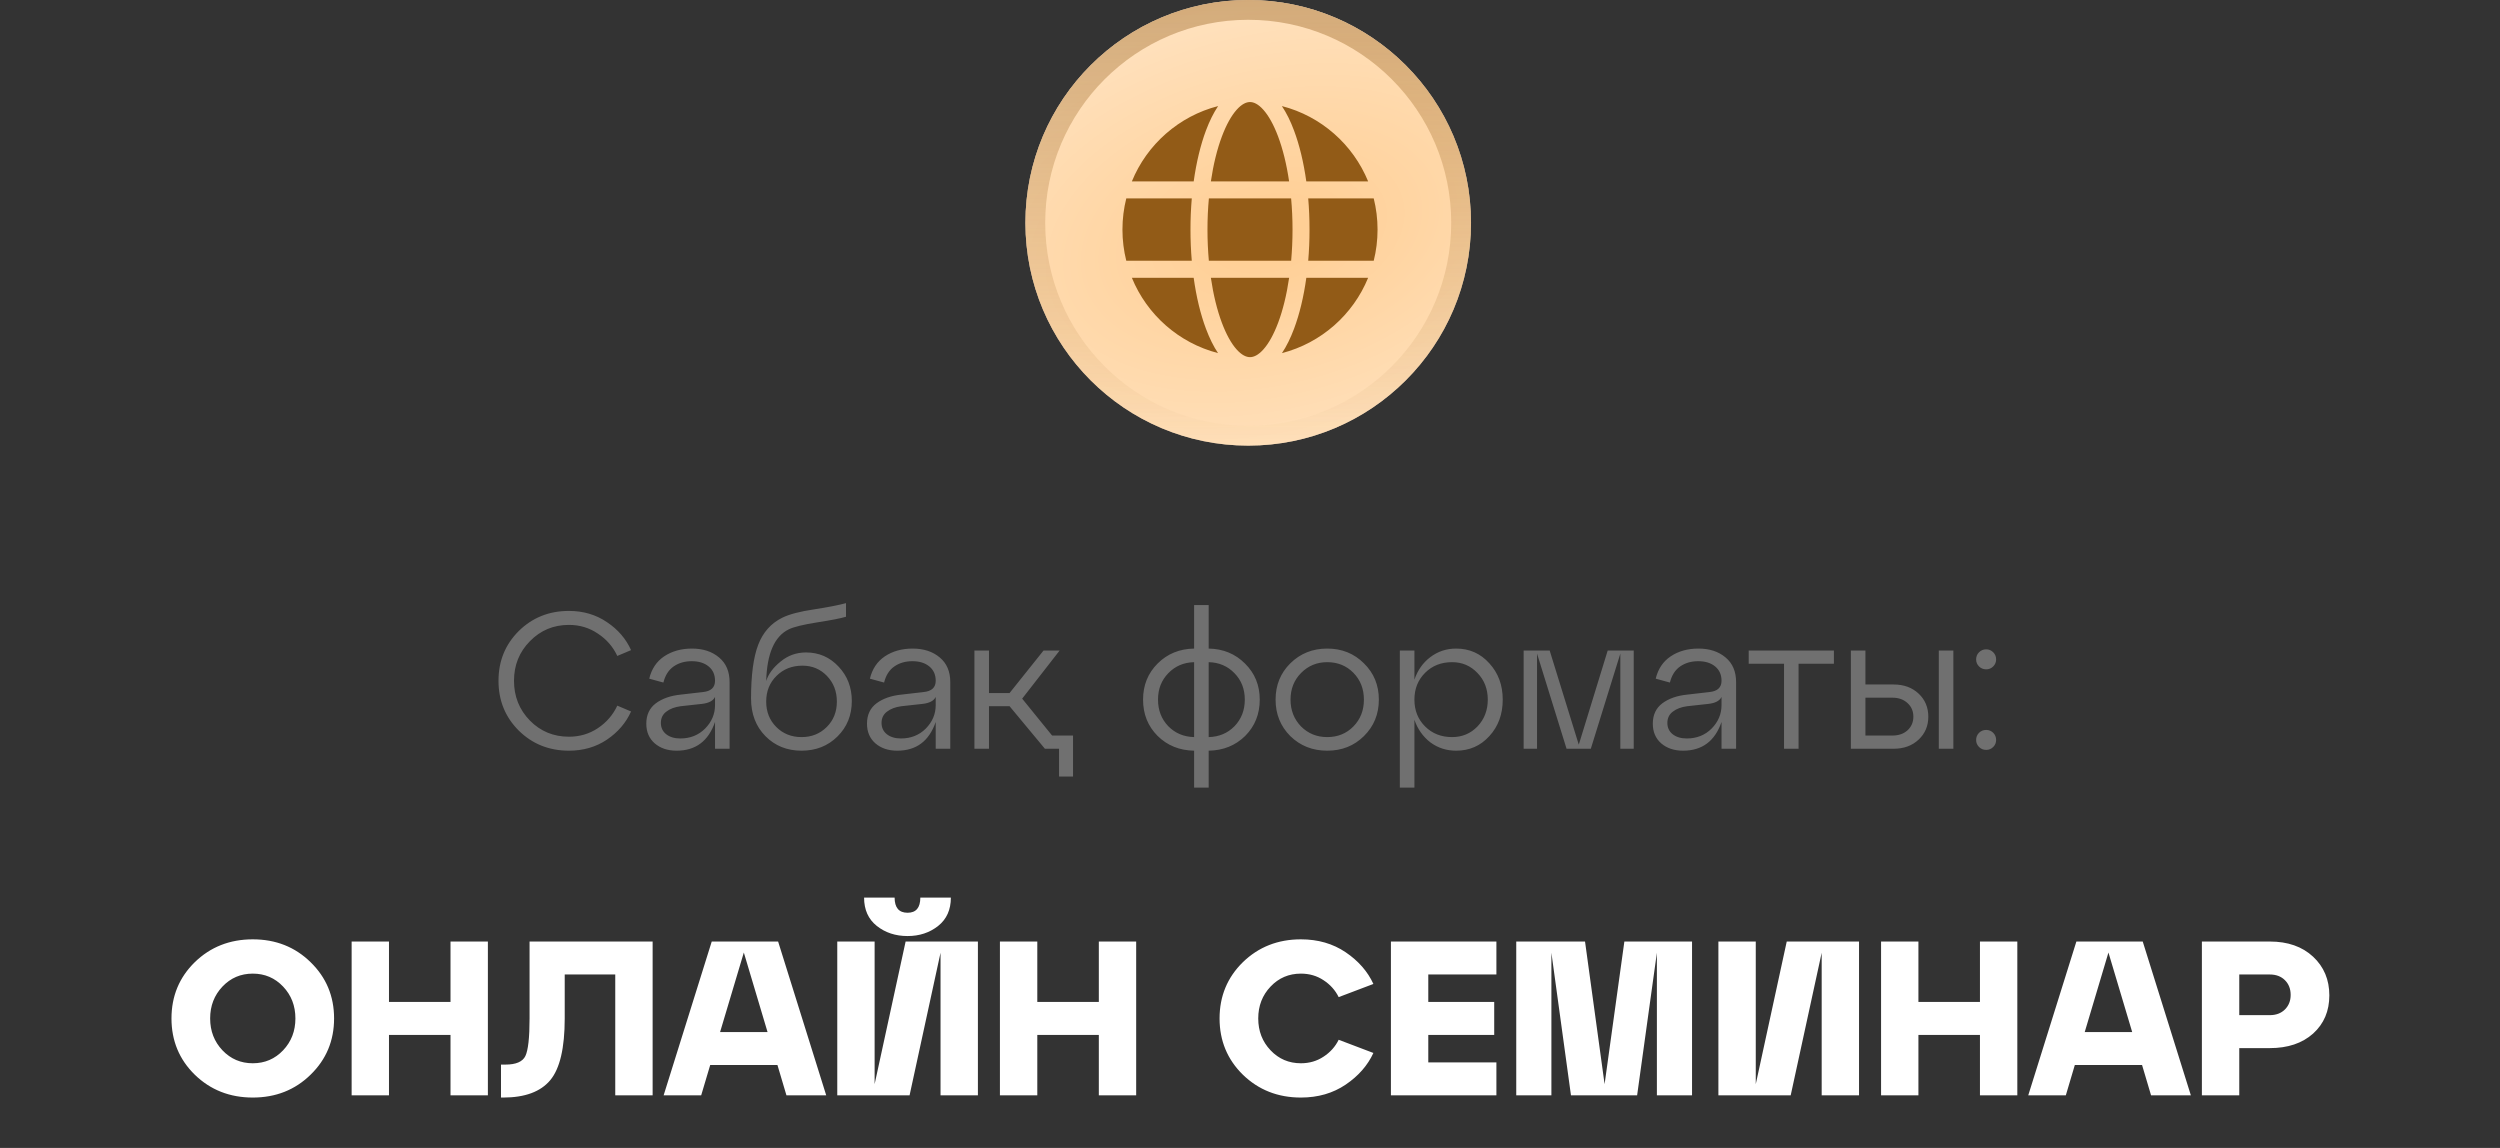
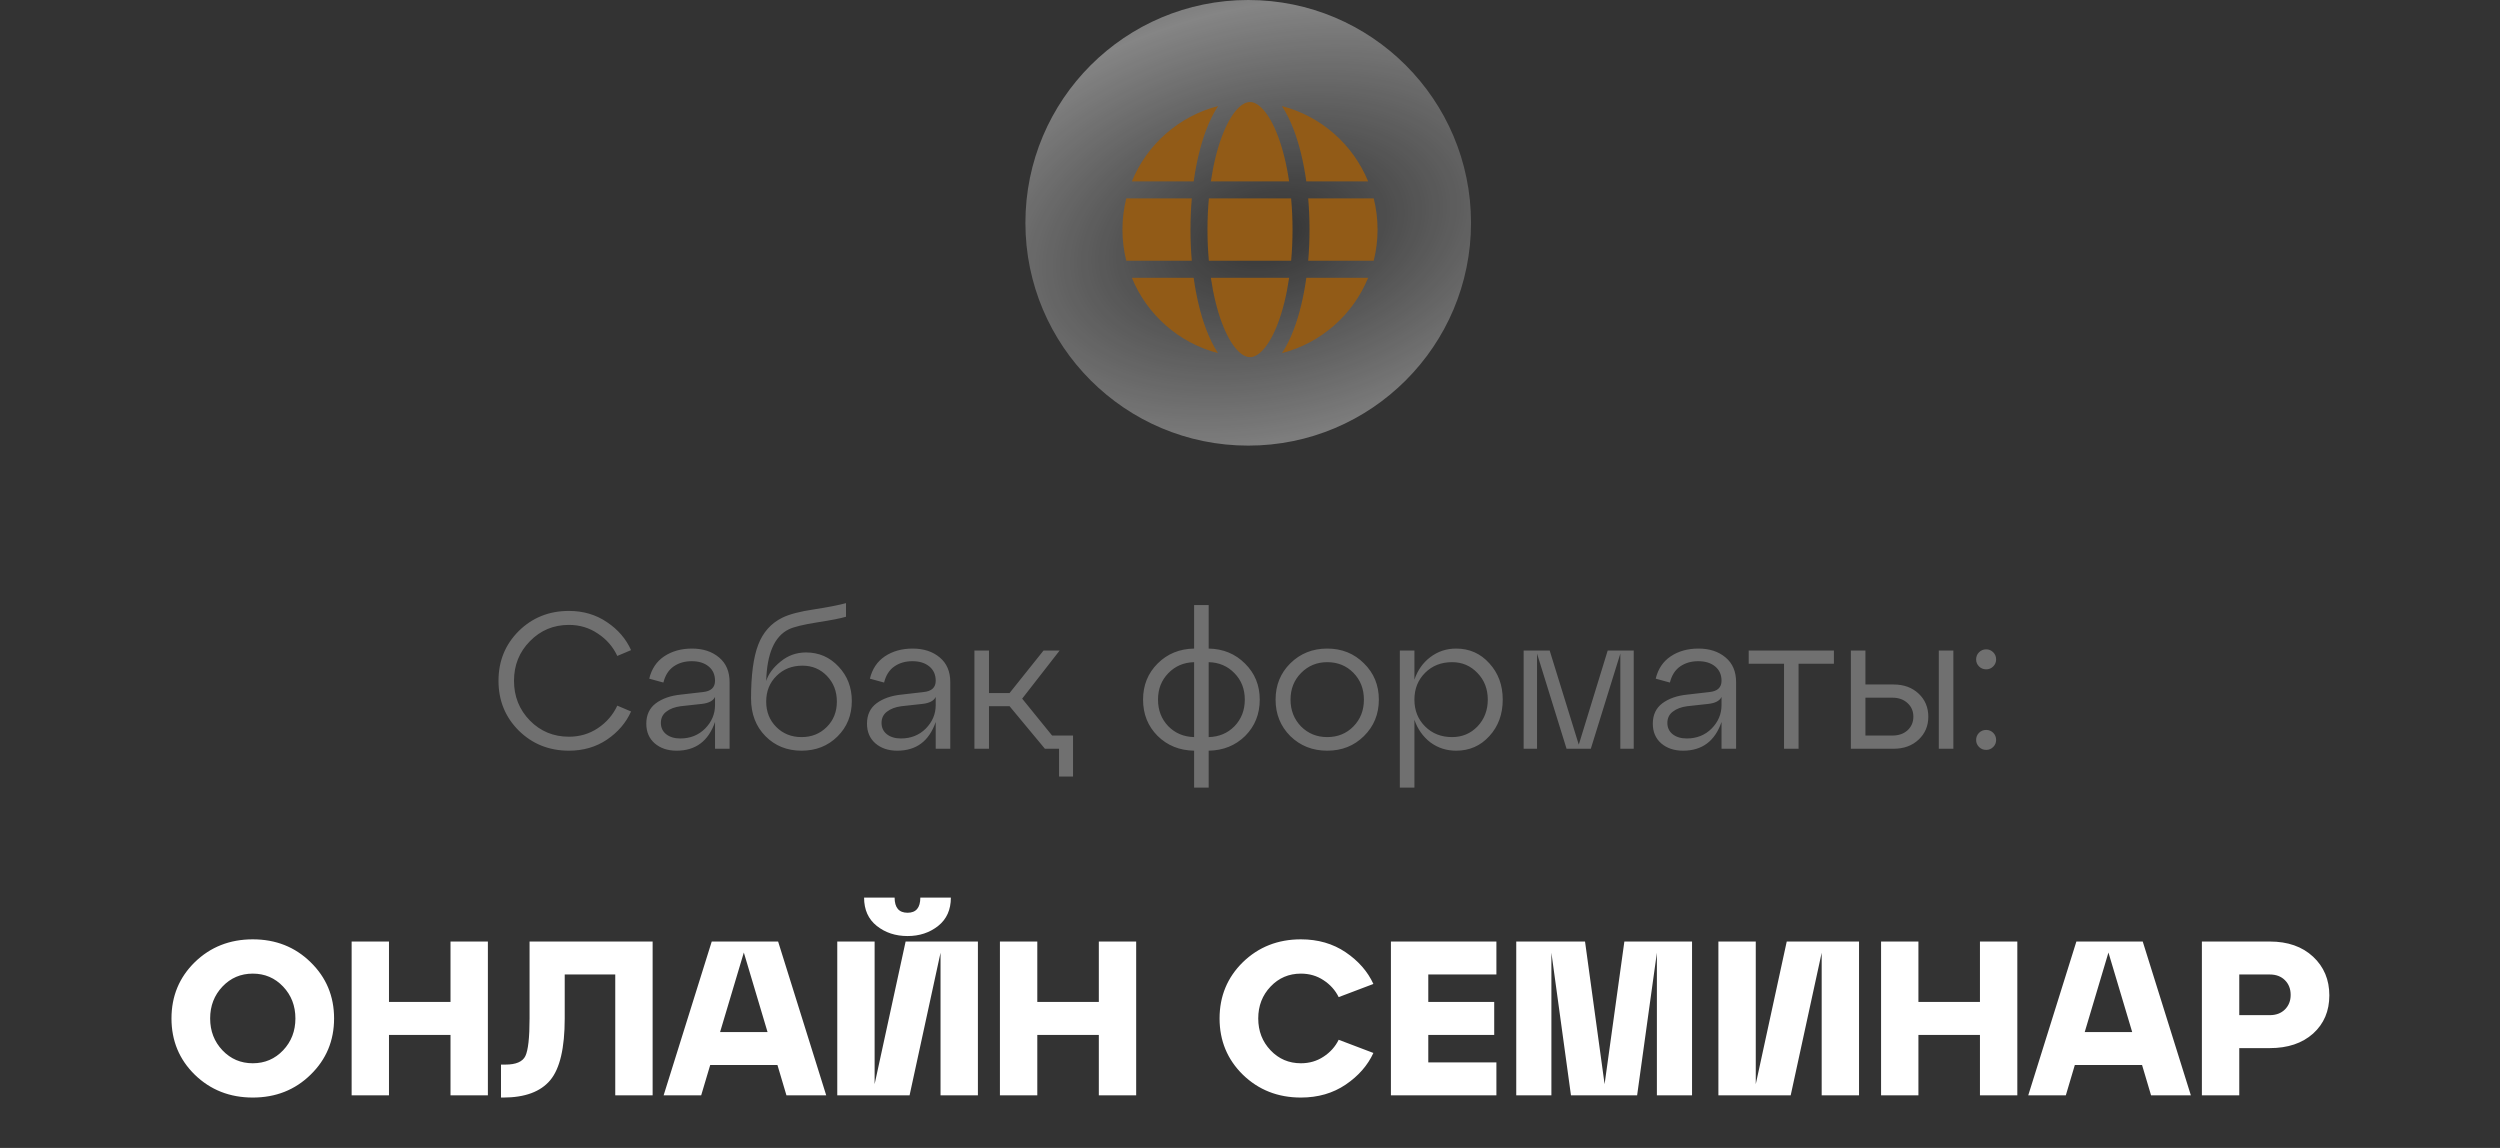
<svg xmlns="http://www.w3.org/2000/svg" width="98" height="45" viewBox="0 0 98 45" fill="none">
  <rect x="0" y="0" width="98" height="45" fill="#333333" stroke="none" />
  <path opacity="0.3" d="M20.332 28.636C19.804 28.108 19.541 27.459 19.541 26.687C19.541 25.916 19.804 25.267 20.332 24.739C20.865 24.212 21.522 23.948 22.303 23.948C22.866 23.948 23.363 24.095 23.794 24.389C24.226 24.678 24.54 25.044 24.738 25.485L24.198 25.713C24.03 25.353 23.777 25.061 23.437 24.838C23.102 24.61 22.724 24.496 22.303 24.496C21.699 24.496 21.189 24.709 20.773 25.135C20.357 25.556 20.149 26.073 20.149 26.687C20.149 27.301 20.357 27.821 20.773 28.247C21.189 28.669 21.699 28.879 22.303 28.879C22.724 28.879 23.102 28.767 23.437 28.544C23.777 28.316 24.03 28.022 24.198 27.661L24.738 27.89C24.54 28.331 24.226 28.699 23.794 28.993C23.363 29.282 22.866 29.427 22.303 29.427C21.522 29.427 20.865 29.163 20.332 28.636ZM27.124 25.424C27.56 25.424 27.915 25.541 28.189 25.774C28.463 26.002 28.6 26.325 28.6 26.741V29.351H28.029V28.301C27.771 29.052 27.268 29.427 26.523 29.427C26.172 29.427 25.886 29.331 25.663 29.138C25.444 28.945 25.335 28.689 25.335 28.369C25.335 28.024 25.46 27.758 25.708 27.57C25.962 27.382 26.289 27.268 26.69 27.228L27.55 27.129C27.869 27.098 28.029 26.951 28.029 26.687C28.029 26.449 27.946 26.261 27.778 26.124C27.611 25.987 27.39 25.919 27.116 25.919C26.842 25.919 26.606 25.987 26.408 26.124C26.21 26.261 26.076 26.472 26.005 26.756L25.45 26.604C25.541 26.223 25.736 25.931 26.035 25.729C26.34 25.526 26.703 25.424 27.124 25.424ZM26.667 28.948C27.058 28.948 27.383 28.818 27.641 28.559C27.9 28.296 28.029 27.989 28.029 27.639V27.319C27.958 27.471 27.786 27.562 27.512 27.593L26.682 27.684C26.449 27.715 26.261 27.786 26.119 27.897C25.977 28.004 25.906 28.151 25.906 28.339C25.906 28.521 25.975 28.669 26.112 28.78C26.254 28.892 26.439 28.948 26.667 28.948ZM31.595 25.576C32.102 25.576 32.528 25.761 32.873 26.132C33.218 26.497 33.391 26.946 33.391 27.479C33.391 28.037 33.203 28.501 32.828 28.871C32.452 29.242 31.983 29.427 31.42 29.427C30.852 29.427 30.38 29.237 30.004 28.856C29.629 28.476 29.441 27.984 29.441 27.38C29.441 26.462 29.535 25.759 29.723 25.272C29.91 24.785 30.225 24.432 30.666 24.214C30.945 24.077 31.361 23.968 31.914 23.887C32.467 23.801 32.883 23.719 33.163 23.643V24.176C32.965 24.237 32.589 24.311 32.036 24.397C31.488 24.483 31.115 24.574 30.918 24.671C30.36 24.945 30.065 25.619 30.035 26.695C30.121 26.421 30.309 26.167 30.598 25.934C30.887 25.695 31.219 25.576 31.595 25.576ZM30.43 28.498C30.694 28.762 31.024 28.894 31.42 28.894C31.816 28.894 32.145 28.762 32.409 28.498C32.673 28.235 32.805 27.902 32.805 27.502C32.805 27.101 32.675 26.766 32.417 26.497C32.158 26.228 31.838 26.094 31.458 26.094C31.047 26.094 30.707 26.228 30.438 26.497C30.169 26.761 30.035 27.096 30.035 27.502C30.035 27.902 30.167 28.235 30.43 28.498ZM35.774 25.424C36.21 25.424 36.566 25.541 36.84 25.774C37.114 26.002 37.251 26.325 37.251 26.741V29.351H36.68V28.301C36.421 29.052 35.919 29.427 35.173 29.427C34.823 29.427 34.536 29.331 34.313 29.138C34.095 28.945 33.986 28.689 33.986 28.369C33.986 28.024 34.11 27.758 34.359 27.57C34.612 27.382 34.94 27.268 35.34 27.228L36.2 27.129C36.52 27.098 36.68 26.951 36.68 26.687C36.68 26.449 36.596 26.261 36.429 26.124C36.261 25.987 36.041 25.919 35.767 25.919C35.493 25.919 35.257 25.987 35.059 26.124C34.861 26.261 34.727 26.472 34.656 26.756L34.1 26.604C34.191 26.223 34.387 25.931 34.686 25.729C34.99 25.526 35.353 25.424 35.774 25.424ZM35.318 28.948C35.708 28.948 36.033 28.818 36.292 28.559C36.55 28.296 36.68 27.989 36.68 27.639V27.319C36.609 27.471 36.436 27.562 36.162 27.593L35.333 27.684C35.099 27.715 34.912 27.786 34.77 27.897C34.628 28.004 34.556 28.151 34.556 28.339C34.556 28.521 34.625 28.669 34.762 28.78C34.904 28.892 35.089 28.948 35.318 28.948ZM40.069 27.387L41.242 28.833H42.063V30.439H41.515V29.351H40.96L39.575 27.684H38.768V29.351H38.197V25.5H38.768V27.167H39.575L40.907 25.5H41.538L40.069 27.387ZM49.382 27.425C49.382 27.994 49.191 28.468 48.811 28.849C48.43 29.224 47.953 29.417 47.38 29.427V30.873H46.809V29.427C46.236 29.417 45.759 29.224 45.379 28.849C44.998 28.468 44.808 27.994 44.808 27.425C44.808 26.862 44.998 26.39 45.379 26.01C45.759 25.63 46.236 25.434 46.809 25.424V23.719H47.38V25.424C47.948 25.434 48.423 25.63 48.803 26.01C49.189 26.39 49.382 26.862 49.382 27.425ZM45.797 26.39C45.529 26.665 45.394 27.009 45.394 27.425C45.394 27.841 45.529 28.189 45.797 28.468C46.066 28.742 46.404 28.884 46.809 28.894V25.957C46.404 25.967 46.066 26.111 45.797 26.39ZM47.38 25.957V28.894C47.786 28.884 48.123 28.742 48.392 28.468C48.661 28.189 48.796 27.841 48.796 27.425C48.796 27.009 48.661 26.665 48.392 26.39C48.123 26.111 47.786 25.967 47.38 25.957ZM50.581 28.856C50.196 28.471 50.003 27.994 50.003 27.425C50.003 26.857 50.196 26.383 50.581 26.002C50.972 25.617 51.454 25.424 52.027 25.424C52.6 25.424 53.08 25.617 53.465 26.002C53.856 26.383 54.051 26.857 54.051 27.425C54.051 27.994 53.856 28.471 53.465 28.856C53.08 29.237 52.6 29.427 52.027 29.427C51.454 29.427 50.972 29.237 50.581 28.856ZM51 26.383C50.726 26.662 50.589 27.009 50.589 27.425C50.589 27.841 50.726 28.192 51 28.476C51.279 28.755 51.621 28.894 52.027 28.894C52.438 28.894 52.78 28.755 53.054 28.476C53.328 28.197 53.465 27.847 53.465 27.425C53.465 27.004 53.328 26.654 53.054 26.375C52.78 26.096 52.438 25.957 52.027 25.957C51.621 25.957 51.279 26.099 51 26.383ZM57.081 25.424C57.603 25.424 58.037 25.617 58.382 26.002C58.732 26.383 58.907 26.857 58.907 27.425C58.907 27.999 58.732 28.476 58.382 28.856C58.037 29.237 57.603 29.427 57.081 29.427C56.7 29.427 56.363 29.318 56.069 29.1C55.78 28.877 55.572 28.582 55.445 28.217V30.873H54.874V25.5H55.445V26.642C55.572 26.271 55.78 25.977 56.069 25.759C56.363 25.536 56.7 25.424 57.081 25.424ZM56.921 28.894C57.317 28.894 57.649 28.755 57.918 28.476C58.187 28.192 58.321 27.841 58.321 27.425C58.321 27.009 58.187 26.662 57.918 26.383C57.649 26.099 57.317 25.957 56.921 25.957C56.495 25.957 56.142 26.096 55.863 26.375C55.584 26.654 55.445 27.004 55.445 27.425C55.445 27.847 55.584 28.197 55.863 28.476C56.142 28.755 56.495 28.894 56.921 28.894ZM64.042 25.5V29.351H63.517V25.622L62.36 29.351H61.409L60.252 25.622V29.351H59.727V25.5H60.747L61.888 29.191L63.022 25.5H64.042ZM66.578 25.424C67.015 25.424 67.37 25.541 67.644 25.774C67.918 26.002 68.055 26.325 68.055 26.741V29.351H67.484V28.301C67.225 29.052 66.723 29.427 65.977 29.427C65.627 29.427 65.34 29.331 65.117 29.138C64.899 28.945 64.79 28.689 64.79 28.369C64.79 28.024 64.914 27.758 65.163 27.57C65.416 27.382 65.744 27.268 66.144 27.228L67.004 27.129C67.324 27.098 67.484 26.951 67.484 26.687C67.484 26.449 67.4 26.261 67.233 26.124C67.065 25.987 66.845 25.919 66.571 25.919C66.297 25.919 66.061 25.987 65.863 26.124C65.665 26.261 65.531 26.472 65.46 26.756L64.904 26.604C64.995 26.223 65.191 25.931 65.49 25.729C65.794 25.526 66.157 25.424 66.578 25.424ZM66.122 28.948C66.512 28.948 66.837 28.818 67.096 28.559C67.355 28.296 67.484 27.989 67.484 27.639V27.319C67.413 27.471 67.24 27.562 66.966 27.593L66.137 27.684C65.903 27.715 65.716 27.786 65.574 27.897C65.432 28.004 65.361 28.151 65.361 28.339C65.361 28.521 65.429 28.669 65.566 28.78C65.708 28.892 65.893 28.948 66.122 28.948ZM70.504 29.351H69.934V26.018H68.549V25.5H71.889V26.018H70.504V29.351ZM74.228 29.351H72.554V25.5H73.125V26.832H74.228C74.629 26.832 74.956 26.951 75.21 27.19C75.463 27.428 75.59 27.73 75.59 28.095C75.59 28.455 75.463 28.755 75.21 28.993C74.956 29.232 74.629 29.351 74.228 29.351ZM76.572 29.351H76.001V25.5H76.572V29.351ZM73.125 27.349V28.833H74.183C74.426 28.833 74.624 28.765 74.776 28.628C74.928 28.486 75.004 28.308 75.004 28.095C75.004 27.877 74.928 27.7 74.776 27.562C74.624 27.42 74.426 27.349 74.183 27.349H73.125ZM77.464 25.85C77.464 25.739 77.502 25.645 77.578 25.569C77.654 25.493 77.748 25.454 77.86 25.454C77.966 25.454 78.058 25.493 78.134 25.569C78.21 25.645 78.248 25.739 78.248 25.85C78.248 25.957 78.21 26.048 78.134 26.124C78.058 26.2 77.966 26.238 77.86 26.238C77.748 26.238 77.654 26.2 77.578 26.124C77.502 26.048 77.464 25.957 77.464 25.85ZM77.464 29.008C77.464 28.897 77.502 28.803 77.578 28.727C77.654 28.651 77.748 28.613 77.86 28.613C77.966 28.613 78.058 28.651 78.134 28.727C78.21 28.803 78.248 28.897 78.248 29.008C78.248 29.115 78.21 29.206 78.134 29.282C78.058 29.358 77.966 29.396 77.86 29.396C77.748 29.396 77.654 29.358 77.578 29.282C77.502 29.206 77.464 29.115 77.464 29.008Z" fill="white" />
  <path d="M7.635 42.128C7.026 41.531 6.722 40.796 6.722 39.923C6.722 39.05 7.026 38.315 7.635 37.718C8.249 37.121 9.007 36.822 9.909 36.822C10.811 36.822 11.566 37.121 12.175 37.718C12.789 38.315 13.096 39.05 13.096 39.923C13.096 40.796 12.789 41.531 12.175 42.128C11.566 42.725 10.811 43.024 9.909 43.024C9.007 43.024 8.249 42.725 7.635 42.128ZM8.72 38.674C8.399 39.013 8.238 39.429 8.238 39.923C8.238 40.417 8.399 40.833 8.72 41.172C9.042 41.511 9.438 41.68 9.909 41.68C10.38 41.68 10.776 41.511 11.098 41.172C11.419 40.833 11.58 40.417 11.58 39.923C11.58 39.429 11.419 39.013 11.098 38.674C10.776 38.335 10.38 38.166 9.909 38.166C9.438 38.166 9.042 38.335 8.72 38.674ZM15.248 42.938H13.784V36.908H15.248V39.277H17.66V36.908H19.125V42.938H17.66V40.569H15.248V42.938ZM19.725 43.024H19.639V41.732H19.811C20.225 41.732 20.486 41.62 20.595 41.396C20.704 41.166 20.759 40.675 20.759 39.923V36.908H25.583V42.938H24.118V38.2H22.137V39.923C22.137 41.083 21.948 41.89 21.569 42.344C21.19 42.797 20.575 43.024 19.725 43.024ZM32.388 42.938H30.829L30.476 41.749H27.84L27.486 42.938H26.014L27.9 36.908H30.502L32.388 42.938ZM29.158 37.339L28.227 40.457H30.088L29.158 37.339ZM35.577 36.693C35.106 36.693 34.704 36.561 34.371 36.297C34.038 36.032 33.872 35.662 33.872 35.185H35.069C35.069 35.581 35.238 35.78 35.577 35.78C35.91 35.78 36.077 35.581 36.077 35.185H37.274C37.274 35.662 37.108 36.032 36.775 36.297C36.441 36.561 36.042 36.693 35.577 36.693ZM38.334 36.908V42.938H36.869V37.347L35.655 42.938H32.821V36.908H34.285V42.499L35.5 36.908H38.334ZM40.662 42.938H39.197V36.908H40.662V39.277H43.074V36.908H44.538V42.938H43.074V40.569H40.662V42.938ZM48.72 42.128C48.112 41.531 47.807 40.796 47.807 39.923C47.807 39.05 48.112 38.315 48.72 37.718C49.335 37.121 50.093 36.822 50.995 36.822C51.666 36.822 52.252 36.991 52.752 37.33C53.251 37.669 53.613 38.083 53.837 38.571L52.476 39.087C52.344 38.818 52.146 38.596 51.882 38.424C51.623 38.252 51.328 38.166 50.995 38.166C50.524 38.166 50.127 38.335 49.806 38.674C49.484 39.013 49.323 39.429 49.323 39.923C49.323 40.417 49.484 40.833 49.806 41.172C50.127 41.511 50.524 41.68 50.995 41.68C51.328 41.68 51.623 41.594 51.882 41.422C52.146 41.25 52.344 41.029 52.476 40.759L53.837 41.276C53.613 41.764 53.251 42.177 52.752 42.516C52.252 42.855 51.666 43.024 50.995 43.024C50.093 43.024 49.335 42.725 48.72 42.128ZM58.659 42.938H54.524V36.908H58.659V38.2H55.989V39.277H58.573V40.569H55.989V41.646H58.659V42.938ZM66.328 36.908V42.938H64.95V37.347L64.175 42.938H61.582L60.815 37.347V42.938H59.437V36.908H62.133L62.9 42.499L63.675 36.908H66.328ZM72.874 36.908V42.938H71.41V37.347L70.195 42.938H67.361V36.908H68.826V42.499L70.04 36.908H72.874ZM75.202 42.938H73.738V36.908H75.202V39.277H77.614V36.908H79.079V42.938H77.614V40.569H75.202V42.938ZM85.882 42.938H84.322L83.969 41.749H81.333L80.98 42.938H79.507L81.394 36.908H83.995L85.882 42.938ZM82.651 37.339L81.721 40.457H83.582L82.651 37.339ZM87.779 42.938H86.314V36.908H88.976C89.682 36.908 90.248 37.106 90.673 37.502C91.098 37.899 91.31 38.404 91.31 39.019C91.31 39.633 91.098 40.133 90.673 40.517C90.248 40.896 89.682 41.086 88.976 41.086H87.779V42.938ZM87.779 38.2V39.794H88.976C89.223 39.794 89.421 39.719 89.57 39.57C89.72 39.42 89.794 39.231 89.794 39.001C89.794 38.766 89.72 38.574 89.57 38.424C89.421 38.275 89.223 38.2 88.976 38.2H87.779Z" fill="white" />
-   <circle cx="48.93" cy="8.734" r="8.734" fill="white" fill-opacity="0.4" />
-   <circle cx="48.93" cy="8.734" r="8.734" fill="#FFCD91" />
  <circle cx="48.93" cy="8.734" r="8.734" fill="url(#paint0_radial_1516_1691)" fill-opacity="0.4" />
-   <circle cx="48.93" cy="8.734" r="8.346" stroke="url(#paint1_linear_1516_1691)" stroke-opacity="0.4" stroke-width="0.776" />
  <path d="M47.333 9C47.333 9.422 47.352 9.832 47.387 10.222H50.613C50.648 9.832 50.667 9.422 50.667 9C50.667 8.578 50.648 8.168 50.612 7.778H47.388C47.352 8.168 47.333 8.578 47.333 9ZM46.718 7.778C46.684 8.184 46.666 8.592 46.667 9C46.667 9.419 46.684 9.828 46.718 10.222H44.15C44.052 9.831 44 9.422 44 9C44 8.578 44.052 8.169 44.15 7.778H46.718ZM47.466 7.111H50.533C50.435 6.438 50.285 5.839 50.1 5.346C49.927 4.885 49.729 4.535 49.527 4.307C49.324 4.078 49.145 4 49 4C48.855 4 48.676 4.078 48.473 4.307C48.27 4.536 48.073 4.885 47.9 5.346C47.714 5.839 47.565 6.438 47.466 7.111M51.282 7.778C51.316 8.172 51.333 8.581 51.333 9C51.333 9.419 51.316 9.828 51.282 10.222H53.85C53.948 9.831 54 9.422 54 9C54 8.578 53.948 8.169 53.85 7.778H51.282ZM53.631 7.111H51.207C51.102 6.358 50.937 5.678 50.724 5.112C50.589 4.75 50.43 4.427 50.25 4.158C51.788 4.554 53.039 5.663 53.631 7.111M46.793 7.111H44.369C44.96 5.663 46.212 4.554 47.75 4.158C47.57 4.427 47.411 4.75 47.275 5.112C47.063 5.678 46.898 6.358 46.793 7.111M46.792 10.889H44.369C44.96 12.337 46.21 13.445 47.747 13.842C47.567 13.573 47.409 13.249 47.274 12.888C47.061 12.322 46.896 11.642 46.792 10.889ZM50.102 12.654C50.287 12.162 50.436 11.562 50.534 10.889H47.466C47.564 11.562 47.713 12.162 47.898 12.654C48.071 13.115 48.268 13.465 48.471 13.693C48.674 13.922 48.853 14 49 14C49.147 14 49.326 13.922 49.529 13.693C49.732 13.465 49.929 13.115 50.102 12.654ZM50.726 12.888C50.939 12.322 51.104 11.642 51.208 10.889H53.631C53.04 12.337 51.79 13.445 50.253 13.842C50.433 13.573 50.591 13.249 50.726 12.888Z" fill="#925B17" />
  <defs>
    <radialGradient id="paint0_radial_1516_1691" cx="0" cy="0" r="1" gradientUnits="userSpaceOnUse" gradientTransform="translate(49.745 9.14) rotate(75.77) scale(18.004 29.217)">
      <stop stop-color="white" stop-opacity="0" />
      <stop offset="0.49" stop-color="white" />
      <stop offset="1" stop-color="white" stop-opacity="0" />
    </radialGradient>
    <linearGradient id="paint1_linear_1516_1691" x1="48.93" y1="0" x2="48.93" y2="17.469" gradientUnits="userSpaceOnUse">
      <stop stop-color="#925B17" />
      <stop offset="1" stop-color="#925B17" stop-opacity="0" />
    </linearGradient>
  </defs>
</svg>